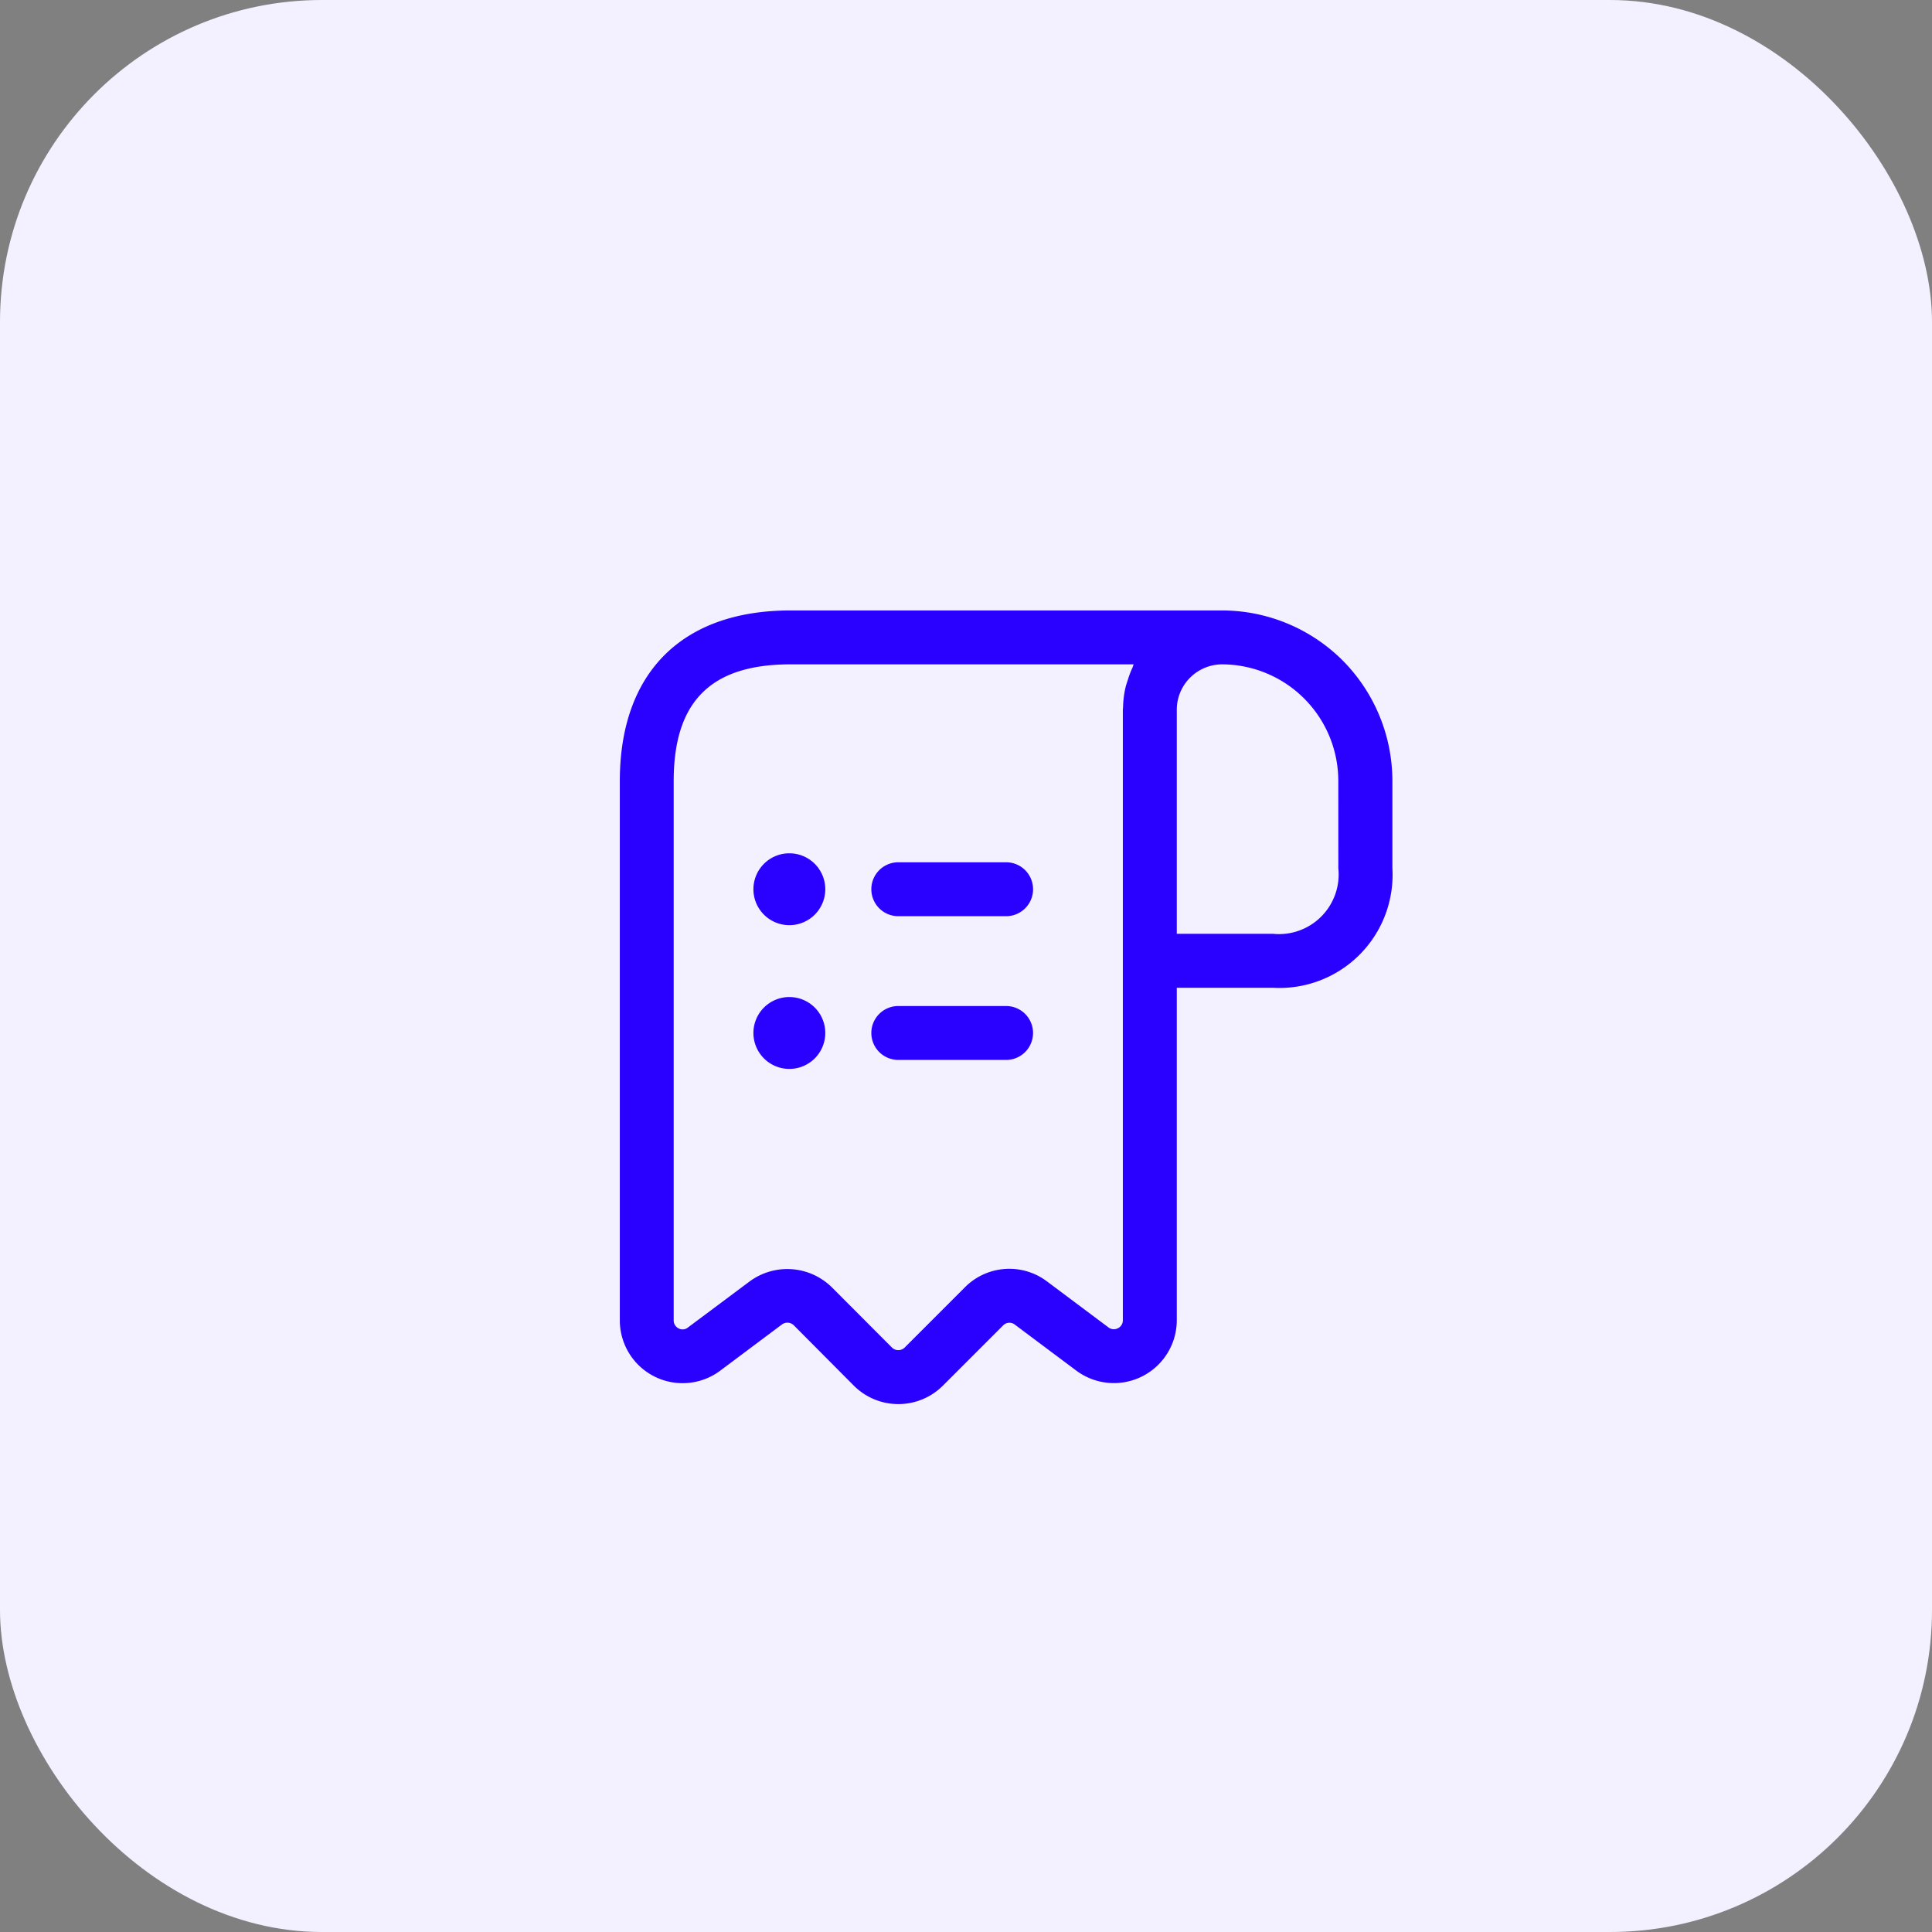
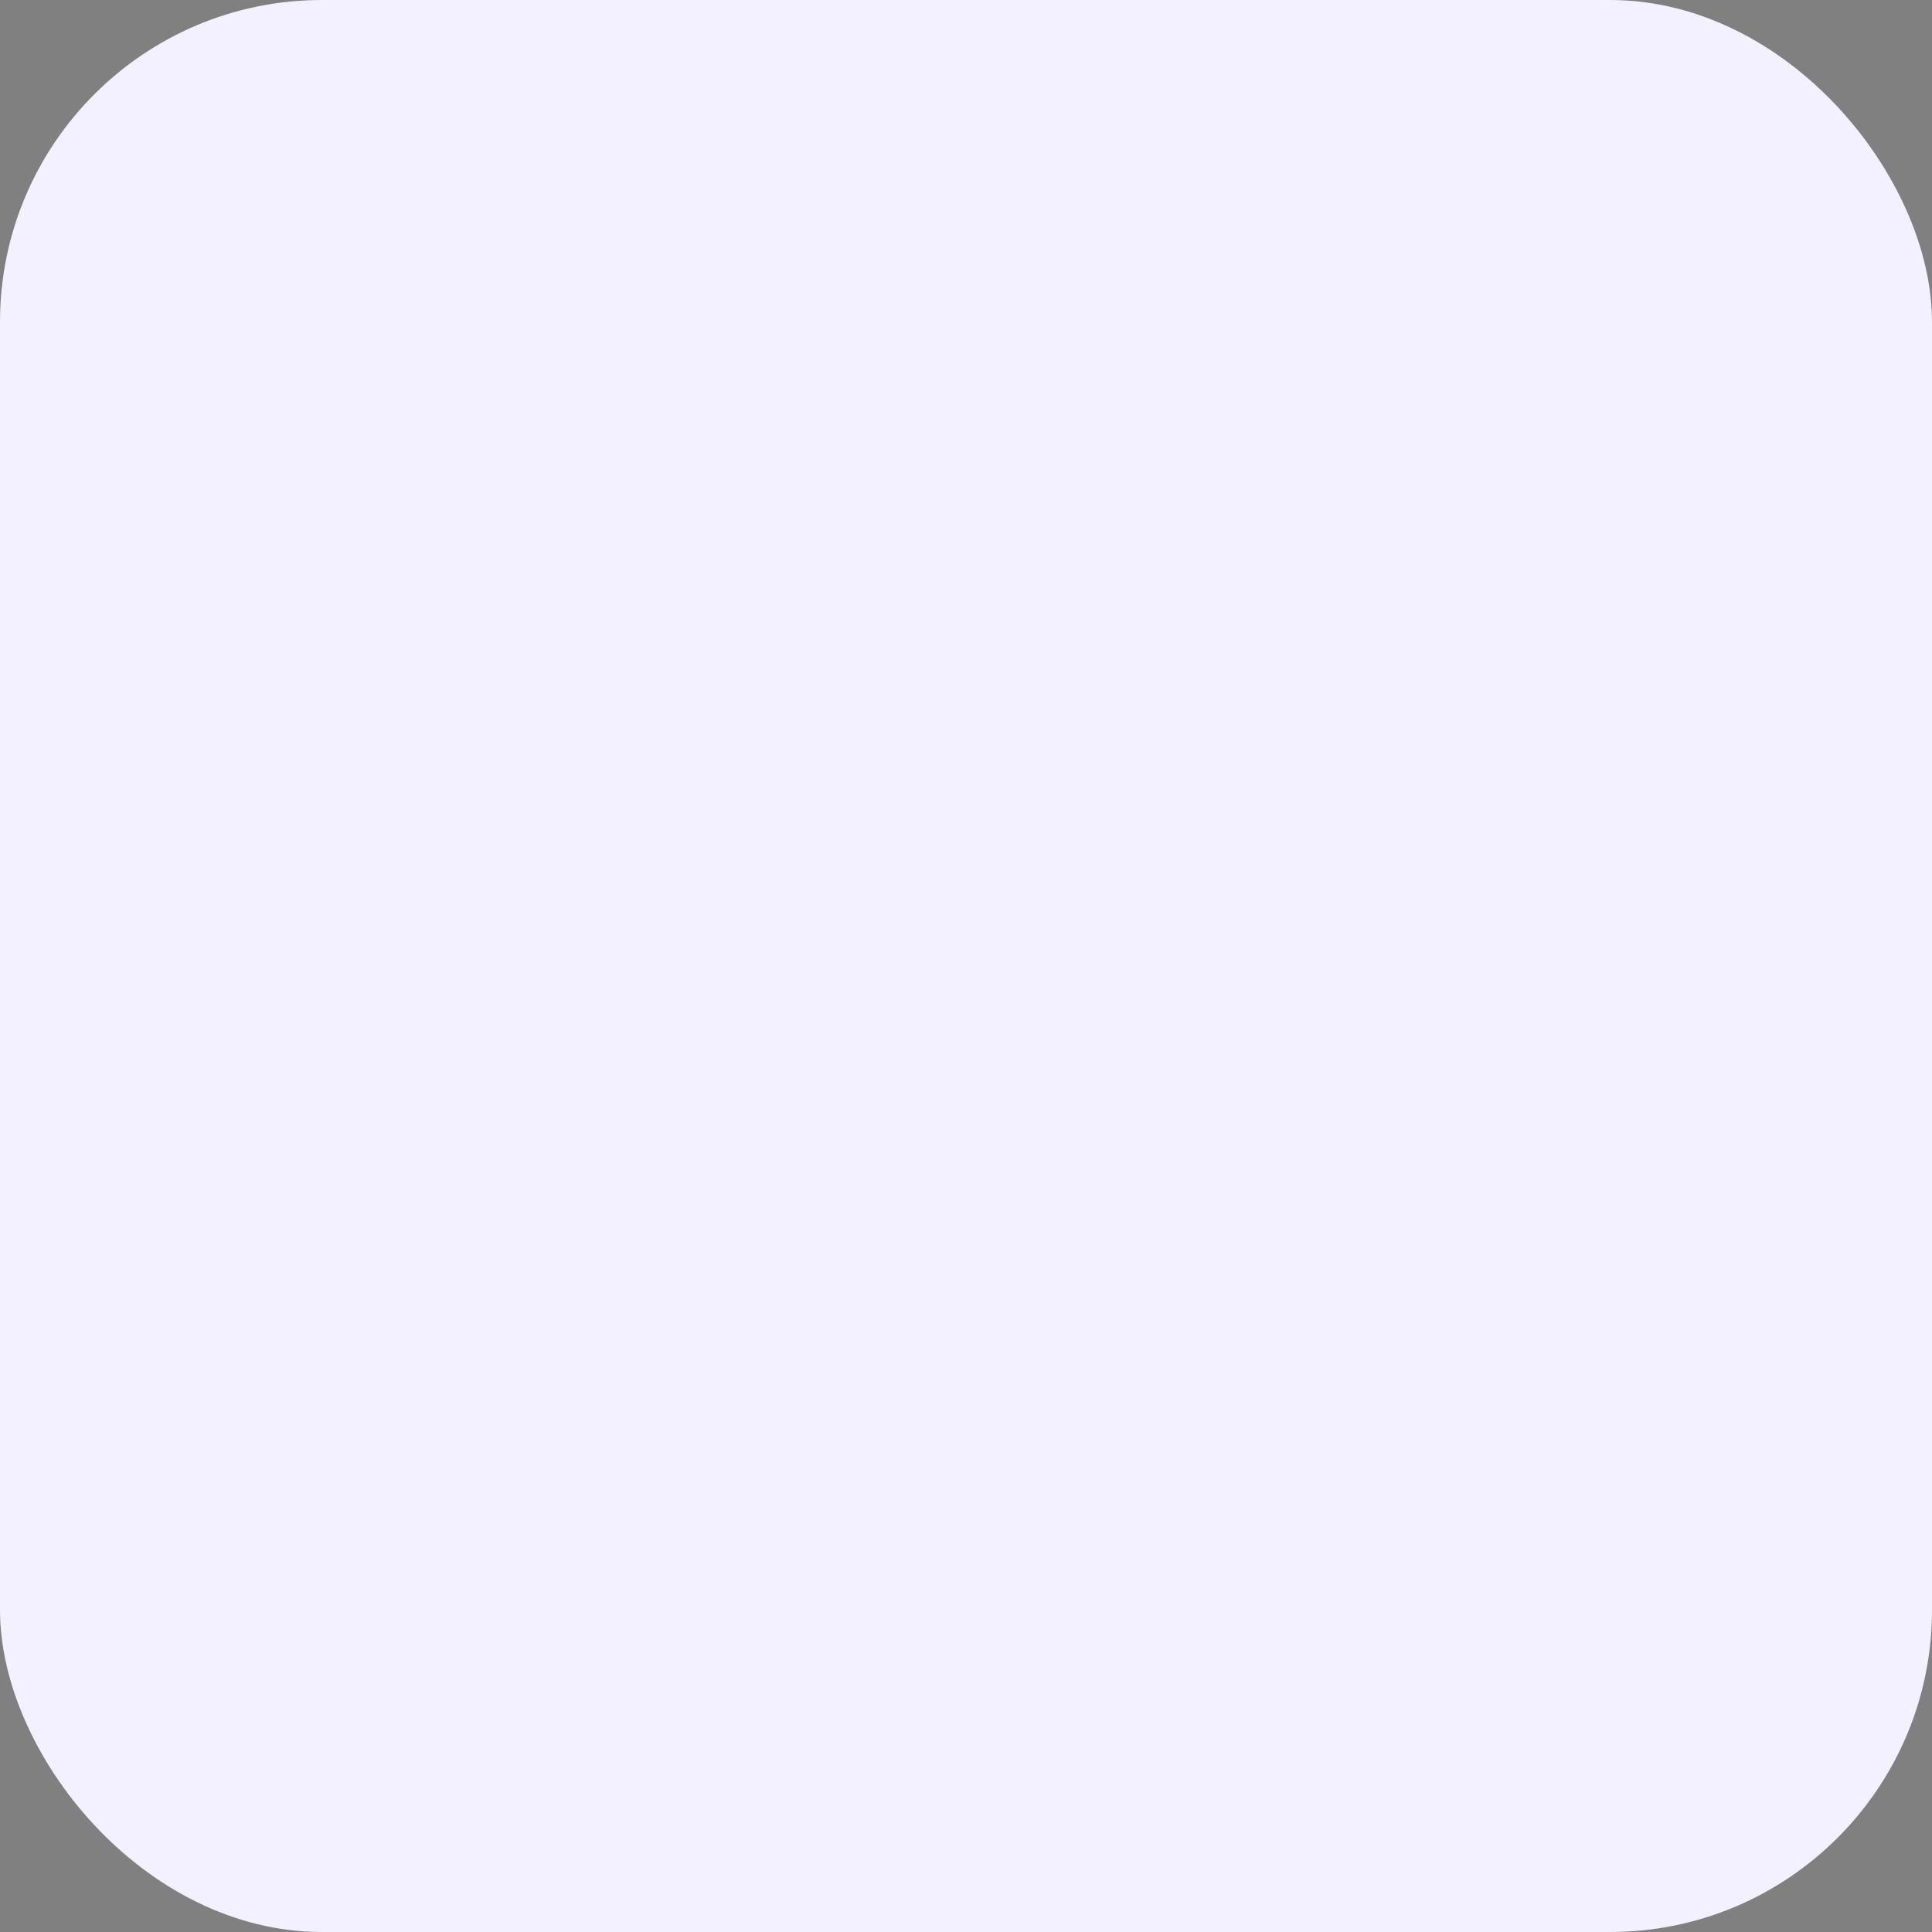
<svg xmlns="http://www.w3.org/2000/svg" width="60" height="60" viewBox="0 0 60 60">
  <rect x="0" y="0" width="60" height="60" fill="#808080" stroke="none" />
  <g id="Group_27" data-name="Group 27" transform="translate(-1285 768)">
    <rect id="Rectangle_36202" data-name="Rectangle 36202" width="60" height="60" rx="10" transform="translate(1285 -768)" fill="#f3f1ff" />
    <g id="_01" data-name="01" transform="translate(1302.998 -750)">
-       <path id="Path_195318" data-name="Path 195318" d="M23.688,2.5A5.312,5.312,0,0,0,19.968.958H6.551c-3.369,0-5.3,1.933-5.3,5.3V23a1.95,1.95,0,0,0,3.125,1.562l1.908-1.428a.285.285,0,0,1,.374.028l1.855,1.865a1.956,1.956,0,0,0,2.771.006l1.875-1.875a.272.272,0,0,1,.358-.022l1.907,1.427A1.953,1.953,0,0,0,18.548,23V12.676h2.985a3.513,3.513,0,0,0,3.711-3.711V6.259A5.313,5.313,0,0,0,23.688,2.5Zm-6.523.248a2.912,2.912,0,0,0-.135.36c-.027.085-.058.166-.077.254a3.057,3.057,0,0,0-.074.615c0,.016-.006.03-.006.045V23a.271.271,0,0,1-.154.25.275.275,0,0,1-.294-.027l-1.9-1.422a1.944,1.944,0,0,0-2.552.172L10.1,23.847a.283.283,0,0,1-.2.083h0a.283.283,0,0,1-.2-.083L7.843,21.986A1.97,1.97,0,0,0,5.277,21.8L3.367,23.226a.261.261,0,0,1-.289.029A.273.273,0,0,1,2.924,23V6.259c0-2.474,1.153-3.627,3.627-3.627H17.21c-.019.038-.027.081-.045.121Zm6.4,6.213A1.854,1.854,0,0,1,21.533,11H18.548V4.037a1.412,1.412,0,0,1,1.406-1.405,3.621,3.621,0,0,1,3.61,3.627ZM9.062,14.08a.837.837,0,0,1,.837-.837h3.348a.837.837,0,1,1,0,1.674H9.9A.837.837,0,0,1,9.062,14.08Zm0-4.464A.837.837,0,0,1,9.9,8.779h3.348a.837.837,0,1,1,0,1.674H9.9A.837.837,0,0,1,9.062,9.616ZM6.516,8.5A1.116,1.116,0,1,1,5.4,9.616,1.116,1.116,0,0,1,6.516,8.5Zm1.116,5.58a1.116,1.116,0,1,1-1.116-1.116A1.116,1.116,0,0,1,7.632,14.08Z" transform="translate(0 0)" fill="#2a01fe" />
-     </g>
+       </g>
  </g>
</svg>